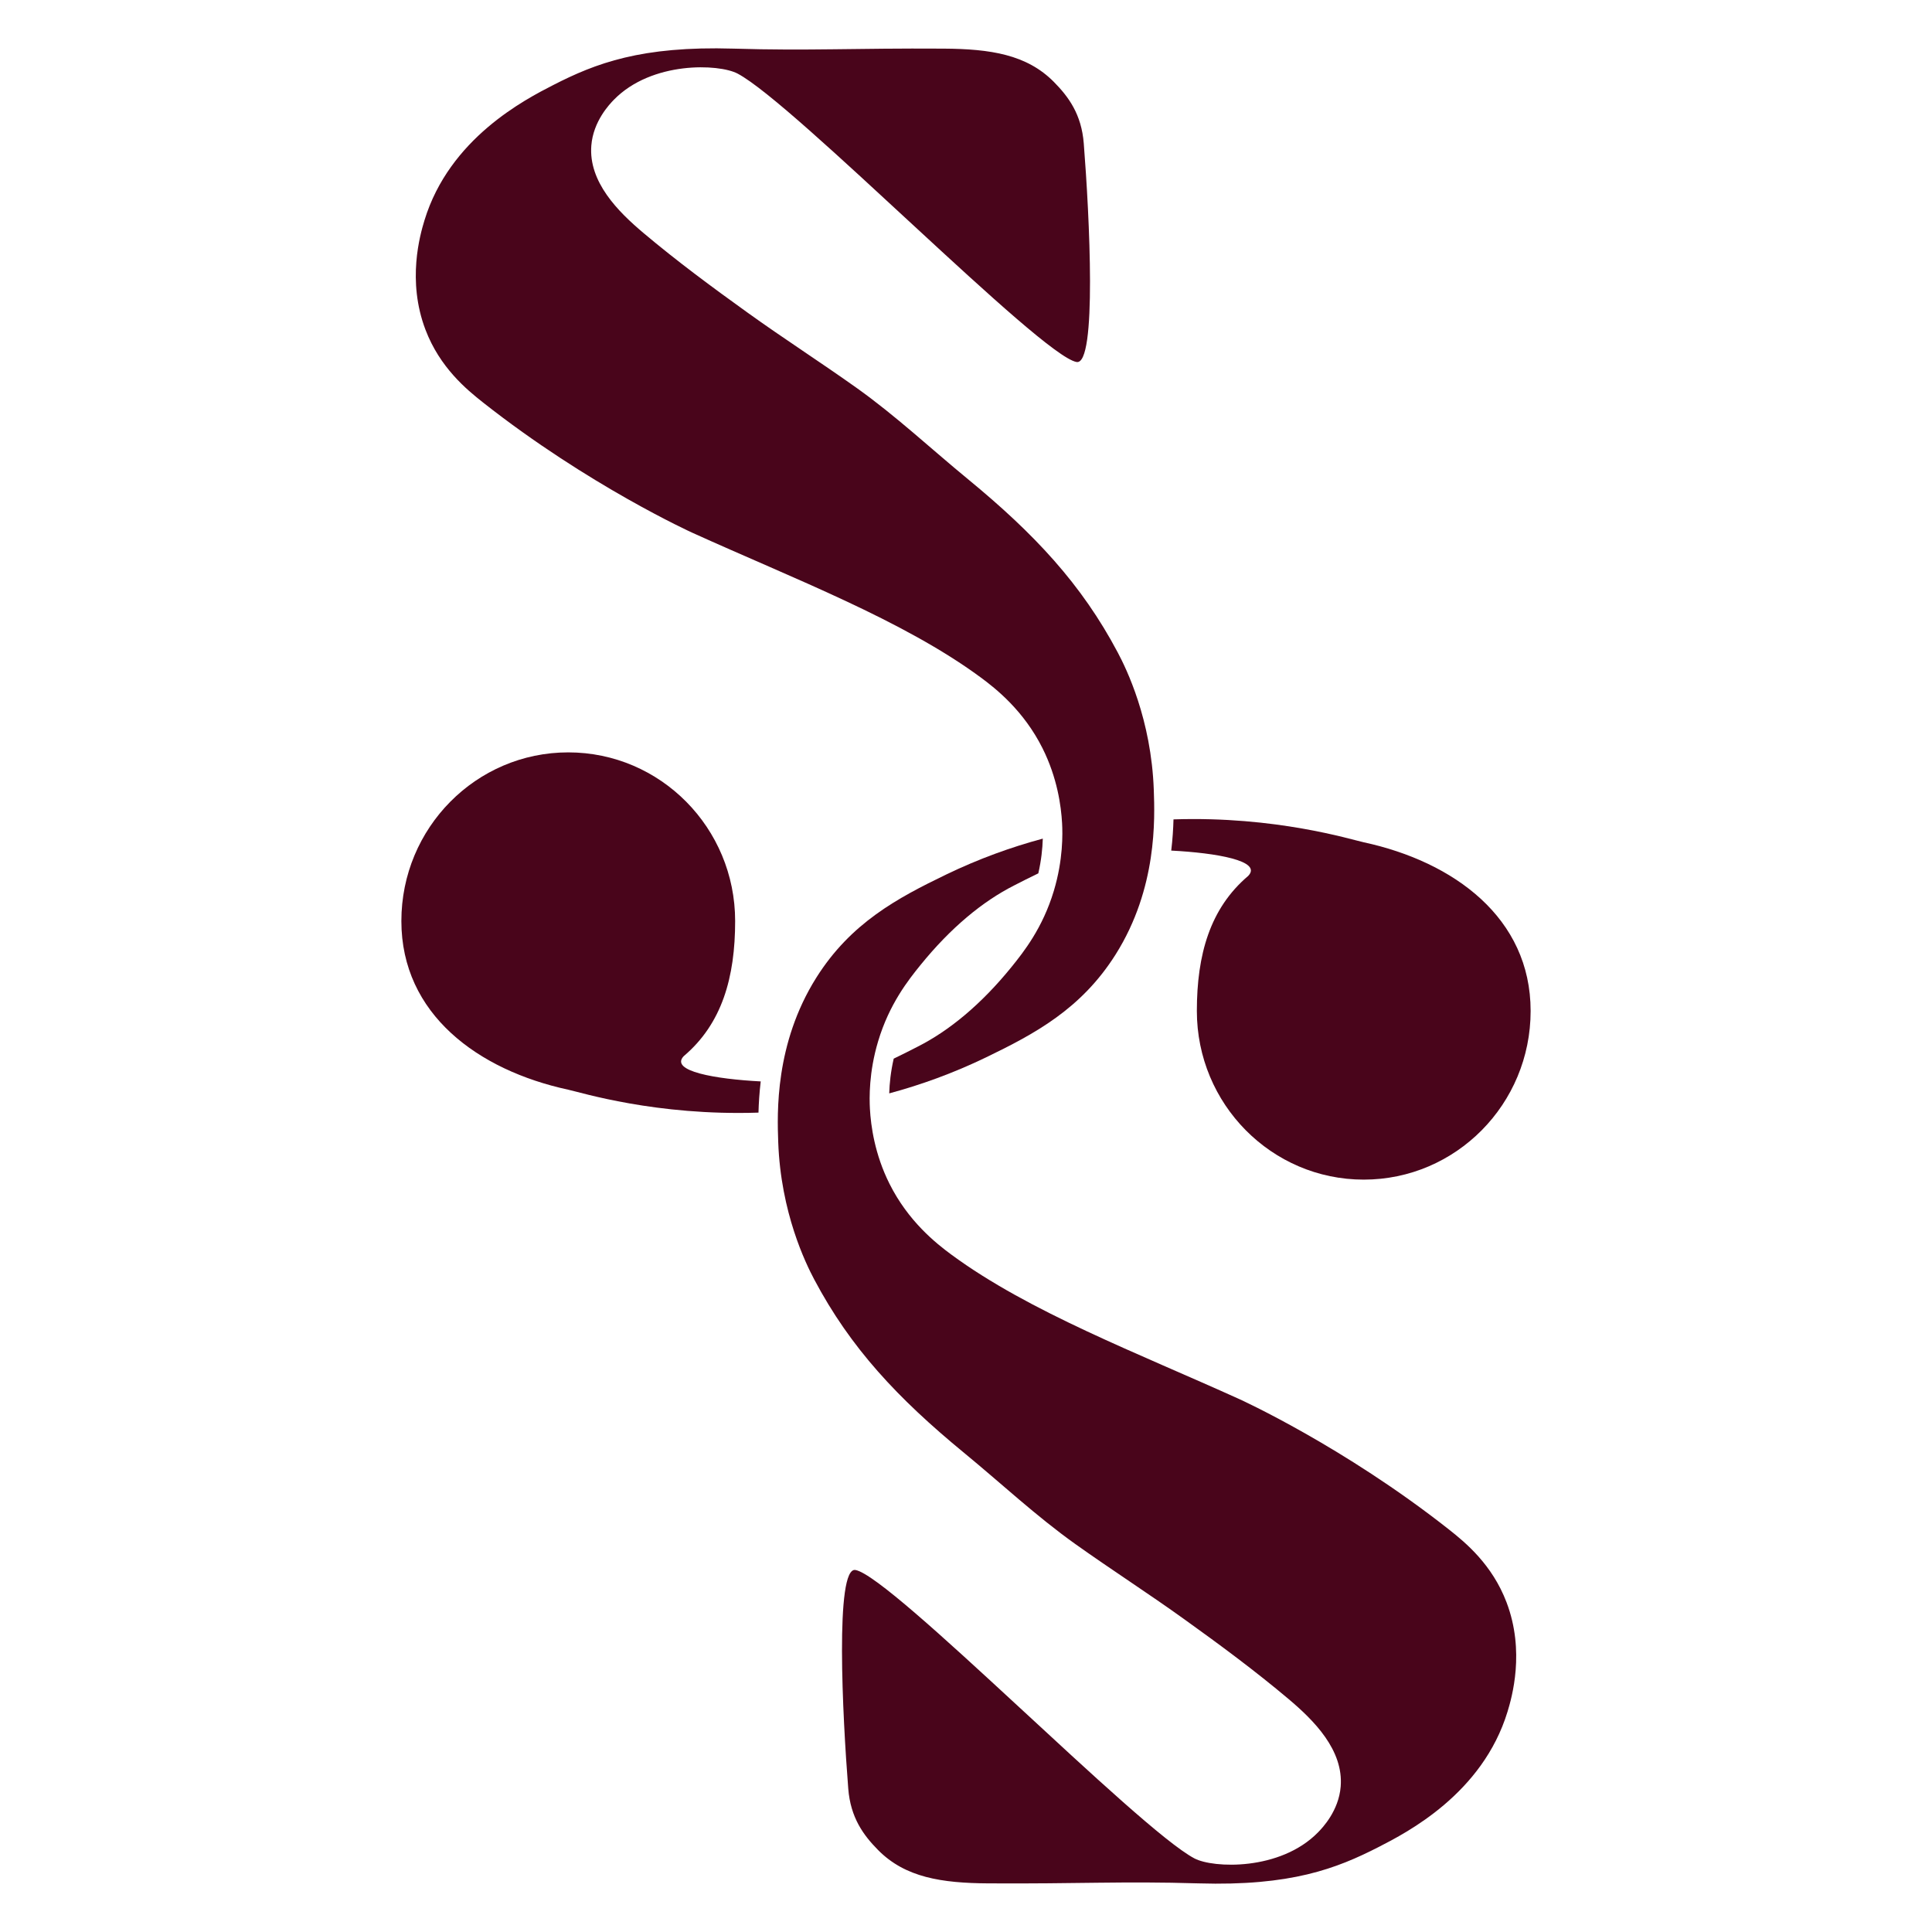
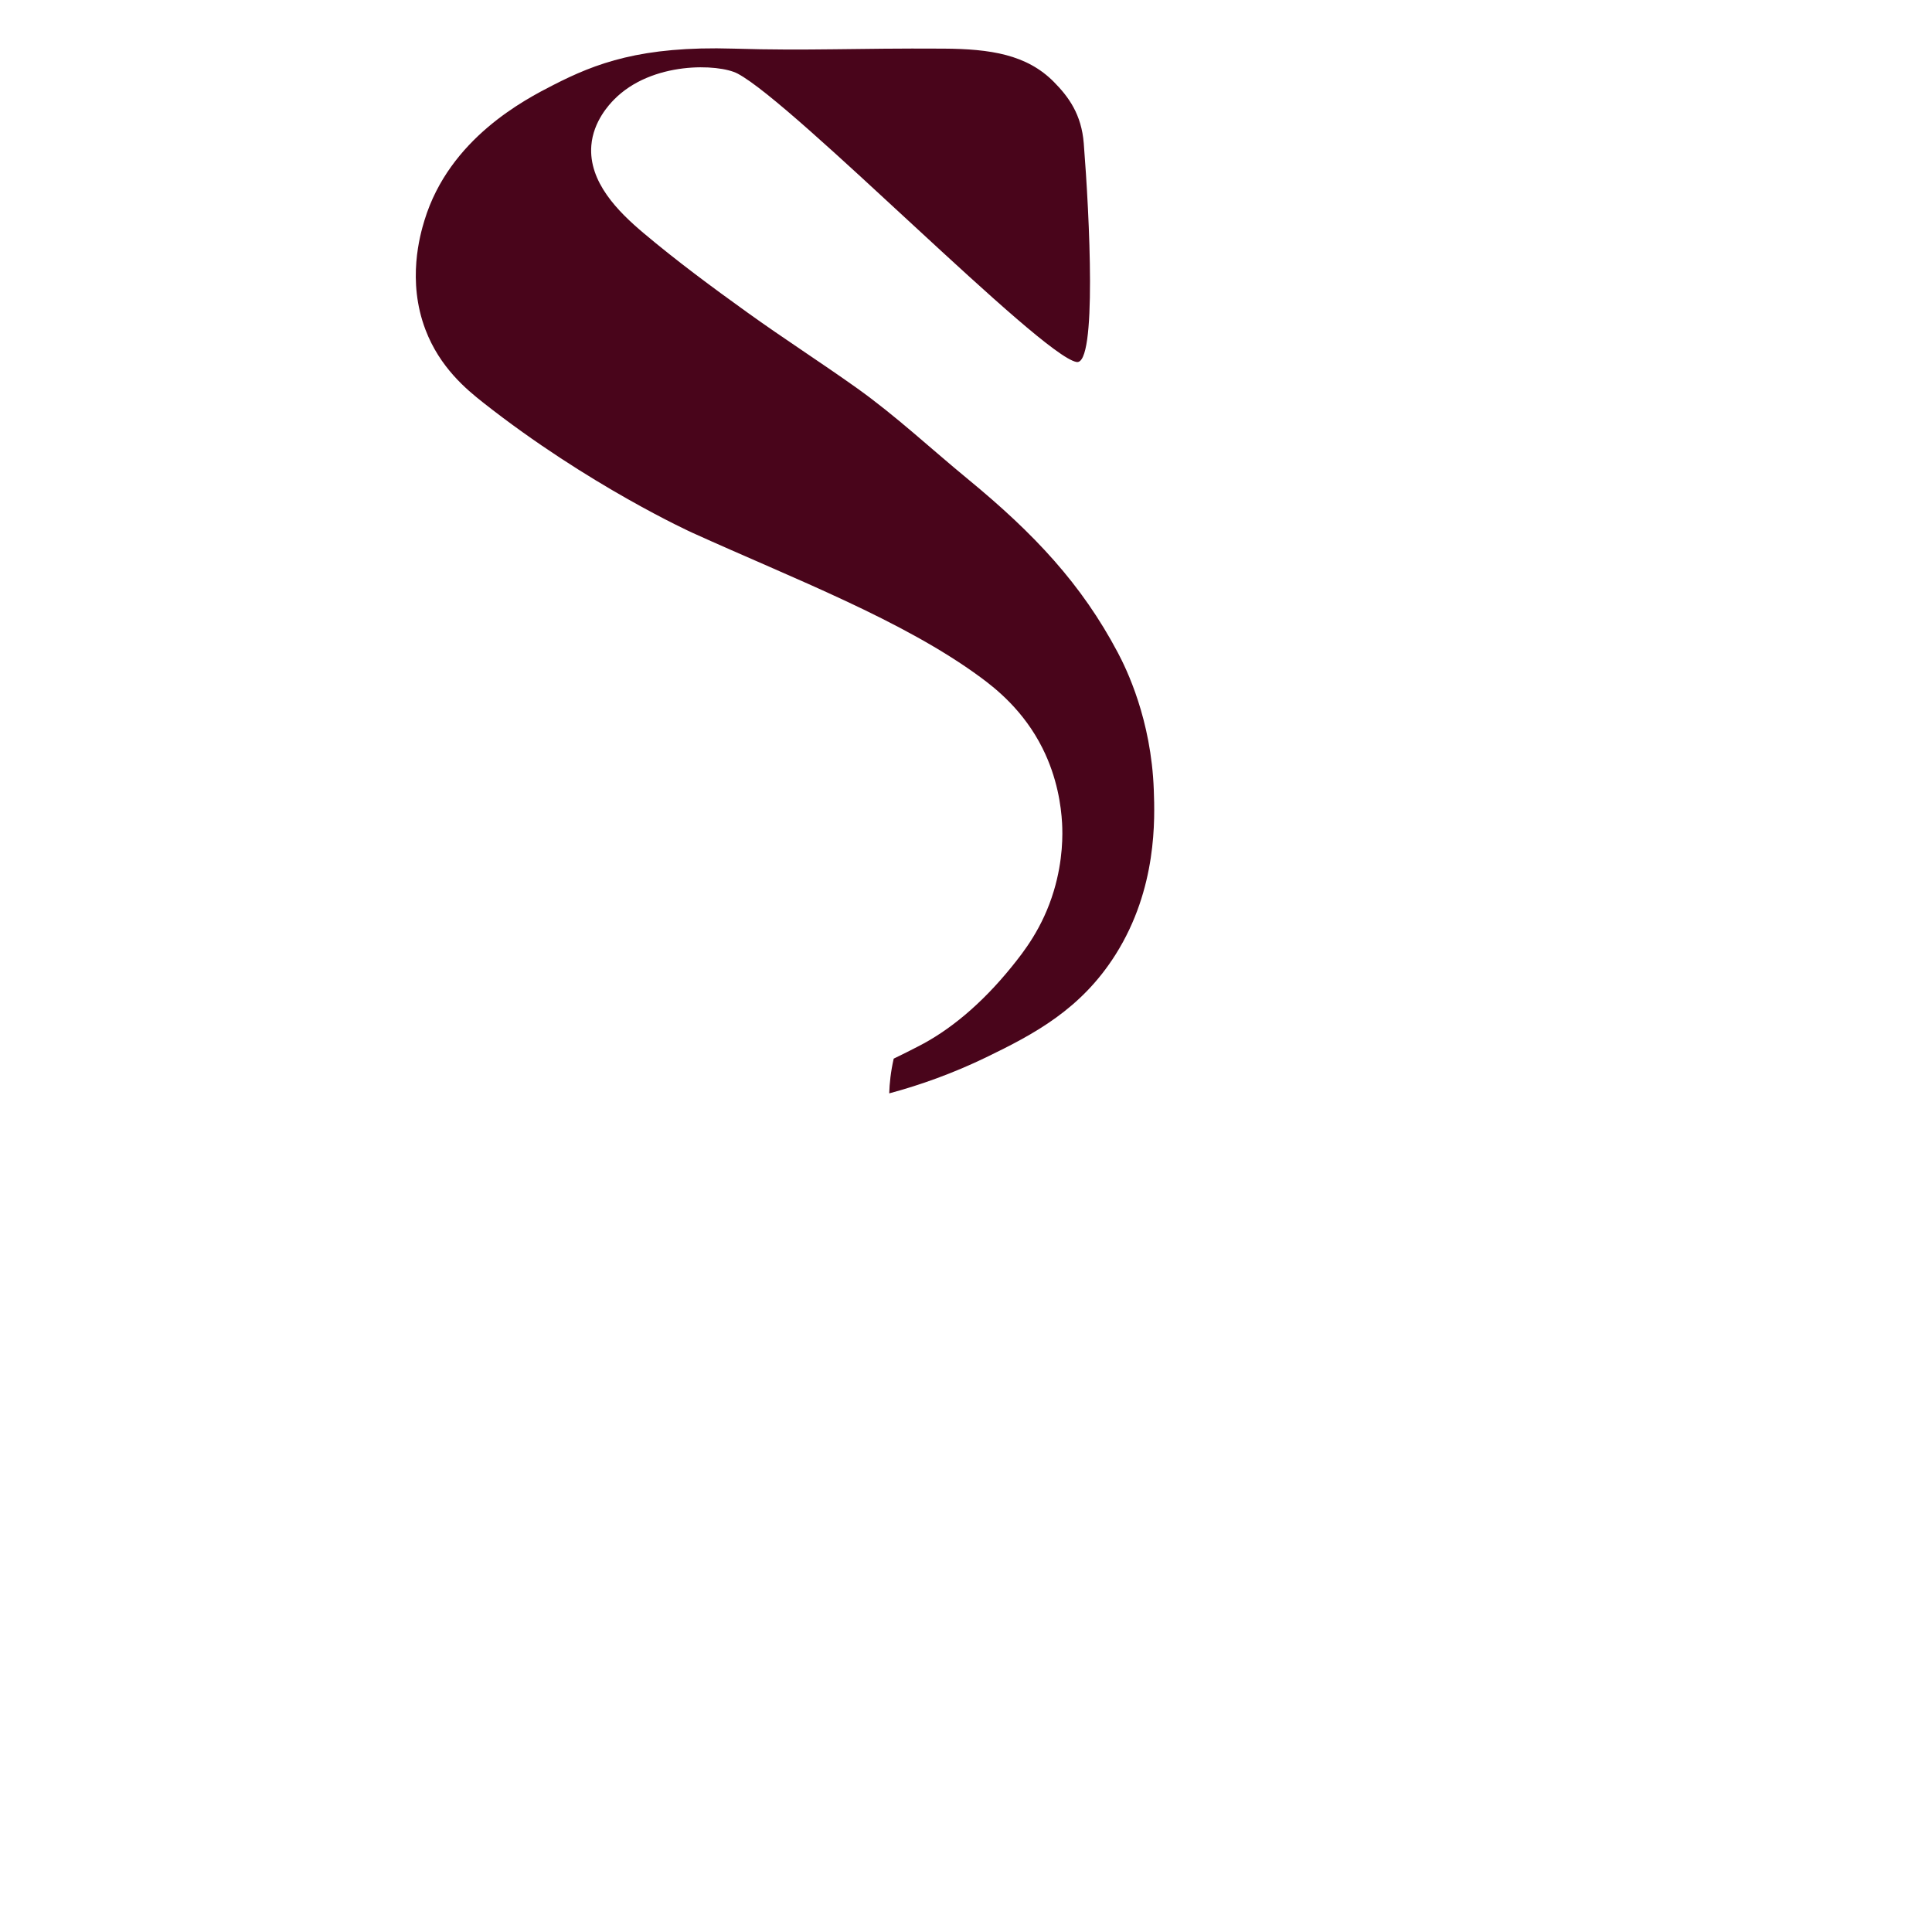
<svg xmlns="http://www.w3.org/2000/svg" viewBox="0 0 1000 1000" data-name="Layer 1" id="Layer_1">
  <defs>
    <style>
      .cls-1 {
        fill: #49051b;
      }
    </style>
  </defs>
-   <path d="M646.09,453.35c-19.8,16.77-26.6,40.74-26.6,69.92,0,48.21,38.67,87.3,86.38,87.3s86.38-39.09,86.38-87.3-39.73-77.22-86.38-87.3c-6.64-1.43-45.48-13.62-98.47-11.86-.13,4.82-.46,10.26-1.17,16.15,23.37,1.21,47.29,5.31,39.85,13.09Z" class="cls-1" />
-   <path d="M749.93,791.63c-54.54-42.99-108.24-67.36-108.24-67.36-52.24-23.71-109.03-45.22-149.3-74.91-7.98-5.88-22.26-17.21-31.99-36.64-7.66-15.31-9.64-29.94-10.13-38.8-.3-5.44-.59-18.86,4.27-35.03,5.77-19.22,15.6-31.61,21.86-39.34,15.75-19.45,32.3-33.03,48.52-41.25,3.68-1.87,7.87-4.05,12.51-6.25,1.54-6.74,2.17-12.85,2.32-17.98-16.29,4.38-33.07,10.41-50.02,18.59-25.18,12.16-49.36,25.04-67.19,53.35-21.56,34.24-20.26,70.35-19.73,85.14,1.32,36.57,14.26,62.82,18.66,71.13,18.75,35.39,43.13,61.43,77.56,89.73,19.19,15.77,37.27,32.72,57.5,47.14,18.67,13.3,37.97,25.67,56.58,39.06,18.31,13.13,36.6,26.67,53.85,41.2,13.16,11.09,28.5,26.43,26.98,45.31-1,12.54-9.4,21.33-11.73,23.71-19.62,20.01-54.31,18.59-63.99,13.47-29.55-15.63-156.7-145.96-175.43-149.27-10.67-1.89-6.67,75.98-3.73,113.17,1.18,15.01,7.82,24.06,15.46,31.79,14.04,14.2,32.86,17.09,57.05,17.24,46.53.29,69.47-1.19,108.78,0,47.79,1.44,71.32-7.59,93.31-18.86,14.46-7.41,53.7-27.52,66.65-70.05,2.24-7.37,9.14-31.18-.53-56.58-7.43-19.53-21.18-30.88-29.86-37.72Z" class="cls-1" />
-   <path d="M353.91,546.65c19.8-16.77,26.6-40.74,26.6-69.92,0-48.21-38.67-87.3-86.38-87.3s-86.38,39.09-86.38,87.3,39.73,77.22,86.38,87.3c6.64,1.43,45.48,13.62,98.46,11.86.13-4.82.46-10.26,1.16-16.15-23.37-1.21-47.28-5.31-39.84-13.09Z" class="cls-1" />
  <path d="M250.07,208.37c54.54,42.99,108.24,67.36,108.24,67.36,52.24,23.71,109.03,45.22,149.3,74.91,7.98,5.88,22.26,17.21,31.99,36.64,7.66,15.31,9.64,29.94,10.13,38.8.3,5.44.59,18.86-4.27,35.03-5.77,19.22-15.61,31.61-21.86,39.34-15.75,19.45-32.31,33.03-48.52,41.25-3.68,1.87-7.87,4.05-12.5,6.25-1.54,6.74-2.17,12.85-2.32,17.98,16.29-4.38,33.07-10.41,50.02-18.59,25.18-12.16,49.36-25.04,67.19-53.35,21.56-34.24,20.26-70.35,19.73-85.14-1.31-36.57-14.26-62.82-18.66-71.13-18.75-35.39-43.13-61.43-77.56-89.73-19.19-15.77-37.27-32.72-57.5-47.14-18.67-13.3-37.97-25.67-56.58-39.06-18.3-13.13-36.6-26.67-53.85-41.2-13.16-11.09-28.5-26.43-26.98-45.31,1.01-12.54,9.4-21.33,11.73-23.71,19.62-20.01,54.31-18.59,63.99-13.47,29.55,15.63,156.7,145.96,175.43,149.27,10.66,1.89,6.67-75.98,3.73-113.17-1.18-15.01-7.82-24.06-15.46-31.79-14.04-14.2-32.87-17.09-57.06-17.24-46.52-.29-69.47,1.19-108.78,0-47.79-1.44-71.32,7.59-93.31,18.86-14.46,7.41-53.7,27.52-66.65,70.05-2.24,7.37-9.14,31.18.53,56.58,7.43,19.53,21.18,30.88,29.86,37.72Z" class="cls-1" />
</svg>